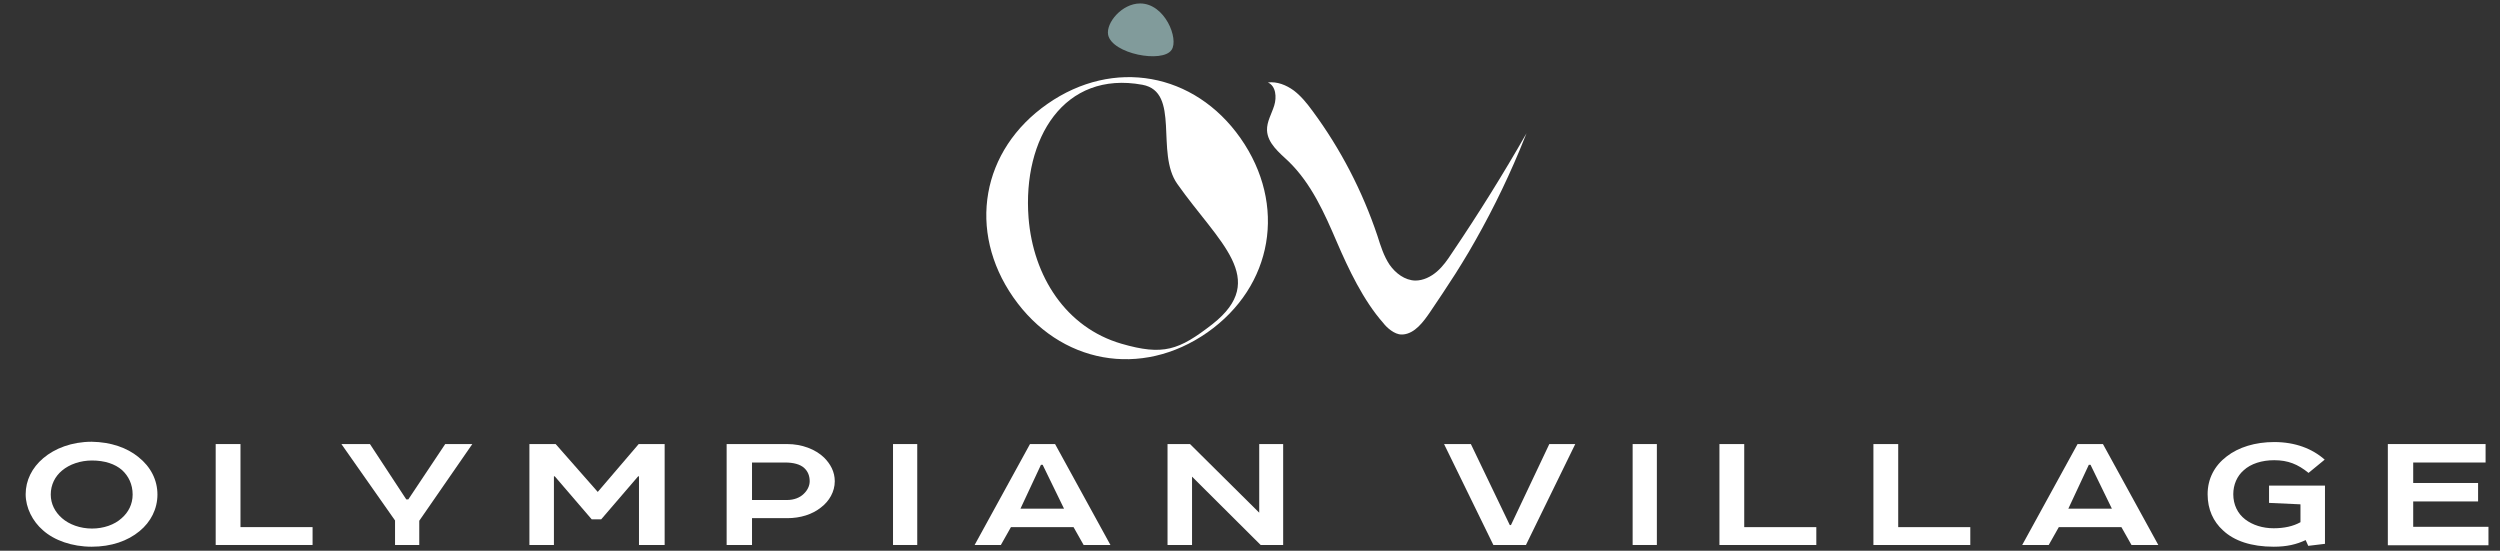
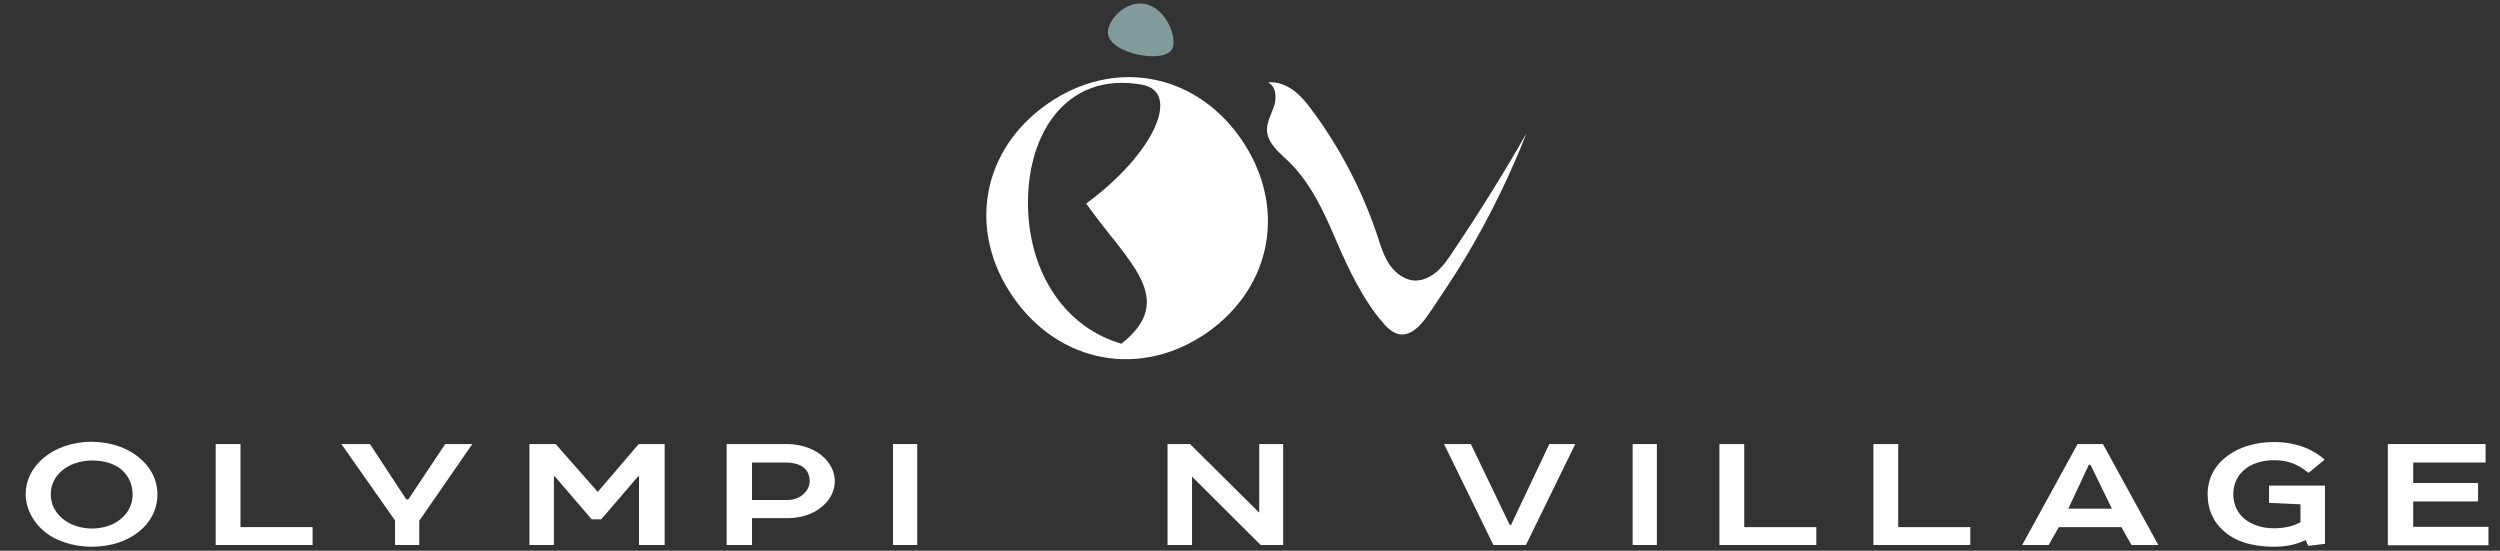
<svg xmlns="http://www.w3.org/2000/svg" version="1.1" id="Layer_1" x="0px" y="0px" viewBox="0 0 867 191" style="enable-background:new 0 0 867 191;" xml:space="preserve">
  <rect x="0" y="0" width="867" height="191" fill="#333333" stroke="none" />
  <style type="text/css">
	.st0{display:none;}
	.st1{display:inline;fill:#6F625A;}
	.st2{display:inline;fill:#D6D1CA;}
	.st3{display:inline;fill:#505759;}
	.st4{display:inline;fill:#819B9B;}
	.st5{fill:#FFFFFF;}
	.st6{fill:#819B9B;}
</style>
  <g id="Layer_1_00000088834301374545612060000014529889552361921930_" class="st0">
    <path class="st1" d="M427.4,47.6c16.4,23.4,11.5,52.2-11.7,68.4c-23.2,16.3-52,11.1-68.3-12.4c-16.3-23.4-11.2-51.9,12-68.1   C382.7,19.4,411.2,24.5,427.4,47.6z M392.9,28.8c-27.6-5.1-42.3,18.8-40.1,46.8c1.6,20.7,13.2,38.7,32.7,44.4   c14.7,4.3,20.2,2.4,32.1-6.9c20.1-15.9,2.1-28.7-12.4-49.3C397.4,52.8,406.4,31.4,392.9,28.8z" />
    <path class="st1" d="M484,116.7C484,116.7,484.1,116.7,484,116.7c0.1,0,0.4,0,0.5,0c4.2-0.3,7.3-4.5,9.5-7.8c3-4.4,6-8.9,8.9-13.5   c1.6-2.5,3.1-5,4.6-7.6c6.8-11.5,12.8-23.5,18-35.9c0.8-2,1.6-4,2.4-6c-8.2,14.4-17,28.5-26.3,42.2c-1.6,2.3-3.2,4.6-5.3,6.5   c-2.1,1.8-4.8,3.2-7.6,3.1c-3.7-0.1-6.9-2.6-9-5.6s-3.1-6.6-4.3-10.1c-5.2-15.7-13-30.6-22.8-44c-1.9-2.6-4-5.2-6.6-7.2   c-2.6-1.9-5.9-3.2-9.1-2.8c2.8,1.2,3.2,5.2,2.2,8.1s-2.7,5.7-2.6,8.8c0.2,4.6,4.3,7.8,7.6,11c8,7.8,12.6,18.2,16.9,28.3   c4,9.5,9.4,20.6,16.4,28.6C478.9,114.3,481.6,116.7,484,116.7" />
    <path class="st2" d="M392.1,0.2c-6.4,0-12.1,6.8-11.2,11.1c1.4,6.7,19.2,10,22.3,5.3C405.8,12.7,400.8,0.2,392.1,0.2" />
    <path class="st1" d="M39.5,159.9c4.3,3.4,6.7,8.1,6.7,13.2c0,5.1-2.3,9.6-6.3,12.9c-4.2,3.4-9.9,5.5-16.9,5.5   c-6.9,0-13.2-2.3-17.1-5.7c-3.7-3.1-6.1-7.9-6.1-12.7c0-4.9,2.3-9.4,6.1-12.7c4.1-3.5,10.1-5.7,17-5.7S35.4,156.7,39.5,159.9z    M12.5,181.4c2.6,2.2,6.4,3.7,10.5,3.7s7.9-1.4,10.5-3.6c2.3-2.1,3.9-4.9,3.9-8.4c0-3.6-1.4-6.5-3.8-8.6c-2.5-2.1-6.1-3.4-10.5-3.4   c-4,0-7.9,1.3-10.5,3.6c-2.4,2.1-3.9,5-3.9,8.5C8.5,176.5,10.1,179.2,12.5,181.4z" />
    <path class="st1" d="M100.8,190.9H66.7v-35.5h8.8v29.2h25.4L100.8,190.9L100.8,190.9z" />
    <path class="st1" d="M129.8,190.9v-8.6l-18.9-27H121l12.8,19.5h0.7l13-19.5h9.6l-18.6,27v8.5h-8.7V190.9z" />
    <path class="st1" d="M186.3,155.3l14.8,16.9l14.4-16.9h9.1v35.5h-9v-24.2h-0.3l-12.9,15.1H199l-13-15.2h-0.3v24.2h-8.6v-35.5   L186.3,155.3L186.3,155.3z" />
    <path class="st1" d="M279.7,177.6c-3.1,2.4-7.2,3.8-11.8,3.8h-12.4v9.4h-8.9v-35.5h21.3c5.2,0,9.9,1.8,13,4.8   c2.3,2.3,3.7,5,3.7,8.4C284.6,172.1,282.6,175.4,279.7,177.6z M273.6,172.9c1.3-1.2,2.1-2.8,2.1-4.4c0-2-0.7-3.6-1.9-4.7   c-1.4-1.3-3.9-2-6.7-2h-11.7V175h12.3C270.1,175,272.2,174.2,273.6,172.9z" />
    <path class="st1" d="M313.6,190.9H305v-35.5h8.6V190.9z" />
    <path class="st1" d="M362.1,155.3l19.5,35.5h-9.4l-3.6-6.3h-22l-3.5,6.3h-9.3l19.5-35.5H362.1z M349.9,178.1h15.4l-7.5-15.5h-0.7   L349.9,178.1z" />
    <path class="st1" d="M442.4,155.3v35.5h-7.9l-24.2-24.1v24.1h-8.6v-35.5h7.9l24.3,24.2v-24.2H442.4z" />
    <path class="st1" d="M516.4,190.9L499,155.3h9.4l13.7,28.5h0.4l13.5-28.5h9.1l-17.4,35.5L516.4,190.9L516.4,190.9z" />
    <path class="st1" d="M574,190.9h-8.6v-35.5h8.6V190.9z" />
    <path class="st1" d="M630.1,190.9H596v-35.5h8.8v29.2h25.4v6.3H630.1z" />
    <path class="st1" d="M684.3,190.9h-34.1v-35.5h8.8v29.2h25.4v6.3H684.3z" />
    <path class="st1" d="M731,155.3l19.5,35.5H741l-3.6-6.3h-22l-3.5,6.3h-9.3l19.5-35.5H731z M718.8,178.1h15.4l-7.5-15.5H726   L718.8,178.1z" />
    <path class="st1" d="M809.2,190.4l-5.9,0.7l-1-2c-3.2,1.5-6.6,2.4-11.3,2.4c-7.8,0-13.9-2-17.9-5.7c-3.4-3.1-5.4-7.3-5.4-12.7   c0-5.5,2.5-10.1,6.7-13.3s10-5,16.7-5c7.4,0,13.4,2.3,17.8,6.2l-5.7,4.6c-3.7-3.1-7.2-4.4-12.1-4.4c-4.4,0-8.2,1.2-10.7,3.6   c-2.3,2.1-3.7,5.1-3.7,8.4c0,3.7,1.5,6.8,4.2,8.8c2.6,2,6.1,3.1,10.1,3.1c3.7,0,6.9-0.7,9.4-2.1v-6.3l-11-0.5v-6h19.7v20.2H809.2z" />
    <path class="st1" d="M831.3,155.3h34.4v6.5h-25.5v7.2H863v6.5h-22.8v8.9h26.5v6.5h-35.4V155.3z" />
  </g>
  <g id="Layer_2_00000052091046277820939920000018308682011631039116_" class="st0">
    <path class="st3" d="M338.5,183.1c-0.6,0.9-1.5,1.7-2.5,2.2l3.3,5.4h-4.1l-2.8-4.6h-4.9v4.6h-3.6v-17.5h8.5c2.2,0,3.9,0.7,5.2,1.9   c1.2,1.2,2,2.7,2,4.6C339.5,180.8,339.2,182,338.5,183.1z M327.5,182.8h4.8c1.2,0,2.2-0.4,2.7-1c0.6-0.6,0.9-1.5,0.9-2.2   c0-0.8-0.3-1.7-0.8-2.2c-0.5-0.7-1.5-1-2.8-1h-4.8L327.5,182.8L327.5,182.8z" />
    <path class="st3" d="M365.6,173.1h13.9v3.2h-10.3v3.5h9.2v3.2h-9.2v4.4H380v3.2h-14.3v-17.5H365.6z" />
    <path class="st3" d="M407.2,181c-0.7-0.7-1.2-1.9-1.2-3.1c0-1.7,0.7-2.9,1.9-3.7c1.4-1,3.3-1.4,5.6-1.4c2.6,0,4.6,0.4,7.3,1.9   l-1.4,2.7c-2.1-1-3.8-1.5-5.7-1.5c-1.5,0-2.8,0.1-3.6,0.7c-0.4,0.3-0.6,0.6-0.6,1.2c0,0.4,0.2,0.8,0.5,1c0.5,0.3,1.2,0.5,1.7,0.6   l3.5,0.6c2,0.3,3.8,0.9,4.9,2.1c0.7,0.8,1.2,1.8,1.2,3.2c0,2-0.9,3.3-2.1,4.1c-1.6,1.1-4.2,1.5-6.3,1.5c-3.1,0-4.8-0.4-7.3-1.6   l1.1-2.9c2.3,0.9,4.1,1.3,6.2,1.3c2.2,0,3.3-0.3,4.3-1c0.4-0.3,0.6-0.8,0.6-1.3s-0.3-0.9-0.6-1.2c-0.6-0.4-1.5-0.7-2.4-0.8   l-3.8-0.6C409.6,182.5,408.1,182,407.2,181z" />
    <path class="st3" d="M462.6,175.4c1.7,1.7,2.7,4,2.7,6.5s-0.9,4.7-2.5,6.3c-1.7,1.7-4,2.7-6.8,2.7s-5.3-1.1-6.9-2.8   c-1.5-1.5-2.5-3.9-2.5-6.2c0-2.4,0.9-4.6,2.5-6.2c1.7-1.7,4.1-2.8,6.9-2.8C458.7,172.8,461,173.8,462.6,175.4z M451.7,185.9   c1,1.1,2.6,1.8,4.3,1.8c1.7,0,3.2-0.7,4.2-1.8c0.9-1,1.6-2.4,1.6-4.1c0-1.7-0.6-3.2-1.5-4.2c-1-1-2.5-1.7-4.3-1.7   c-1.6,0-3.2,0.6-4.3,1.7c-1,1-1.6,2.4-1.6,4.2C450.1,183.5,450.7,184.9,451.7,185.9z" />
    <path class="st3" d="M506,183.1c-0.6,0.9-1.5,1.7-2.5,2.2l3.3,5.4h-4.1l-2.8-4.6H495v4.6h-3.6v-17.5h8.5c2.2,0,3.9,0.7,5.2,1.9   c1.2,1.2,2,2.7,2,4.6C507,180.8,506.6,182,506,183.1z M495,182.8h4.8c1.2,0,2.2-0.4,2.7-1c0.6-0.6,0.9-1.5,0.9-2.2   c0-0.8-0.3-1.7-0.8-2.2c-0.5-0.7-1.5-1-2.8-1H495V182.8z" />
    <path class="st3" d="M531.1,173.1h16.3v3.1H541v14.3h-3.5v-14.3h-6.4L531.1,173.1L531.1,173.1z" />
    <path class="st3" d="M431.3,36.9c12.2,17.4,8.5,38.7-8.6,50.7c-17.2,12-38.5,8.2-50.6-9.2c-12-17.3-8.3-38.4,8.9-50.4   C398.2,16,419.3,19.7,431.3,36.9z M405.8,23c-20.5-3.8-31.3,13.9-29.7,34.7c1.2,15.4,9.8,28.7,24.2,32.9c10.9,3.2,15,1.8,23.7-5.1   c14.9-11.7,1.6-21.3-9.2-36.5C409.1,40.7,415.8,24.8,405.8,23z" />
    <path class="st3" d="M473.3,88C473.3,88,473.3,88.1,473.3,88c0.1,0,0.3,0,0.4,0c3.1-0.2,5.4-3.4,7.1-5.8c2.3-3.3,4.5-6.6,6.6-10   c1.2-1.9,2.3-3.7,3.4-5.6c5-8.5,9.5-17.4,13.3-26.6c0.6-1.5,1.2-2.9,1.8-4.4c-6.1,10.7-12.6,21.1-19.5,31.2   c-1.2,1.7-2.4,3.4-3.9,4.8c-1.6,1.4-3.5,2.3-5.6,2.3c-2.7-0.1-5.1-1.9-6.7-4.2c-1.5-2.3-2.3-4.9-3.2-7.5   c-3.9-11.7-9.6-22.7-16.9-32.6c-1.4-1.9-3-3.9-4.9-5.3s-4.4-2.4-6.8-2.1c2.1,0.9,2.3,3.8,1.7,6s-2,4.2-1.9,6.5   c0.1,3.4,3.2,5.8,5.6,8.1c6,5.8,9.3,13.5,12.5,21c3,7,6.9,15.3,12.1,21.2C469.4,86.3,471.5,88,473.3,88" />
    <path class="st4" d="M405.2,1.8c-4.7,0-9,5-8.3,8.2c1,5,14.2,7.4,16.5,3.9C415.3,11,411.7,1.8,405.2,1.8" />
    <path class="st3" d="M144.1,120c3.2,2.5,5,6,5,9.8s-1.7,7.1-4.7,9.6c-3.1,2.5-7.4,4.1-12.5,4.1c-5.1,0-9.7-1.7-12.7-4.3   c-2.7-2.3-4.5-5.8-4.5-9.4c0-3.6,1.7-6.9,4.5-9.4c3-2.6,7.5-4.3,12.6-4.3C136.9,116.1,141.1,117.6,144.1,120z M124.1,135.9   c1.9,1.6,4.7,2.7,7.8,2.7c3,0,5.8-1,7.7-2.7c1.7-1.5,2.9-3.6,2.9-6.2c0-2.6-1-4.8-2.8-6.4s-4.5-2.5-7.8-2.5c-3,0-5.8,1-7.8,2.6   c-1.8,1.5-2.9,3.7-2.9,6.3C121.1,132.3,122.3,134.3,124.1,135.9z" />
    <path class="st3" d="M189.5,142.9h-25.3v-26.3h6.5v21.6h18.8V142.9z" />
    <path class="st3" d="M210.9,142.9v-6.4l-14-20h7.5l9.5,14.4h0.5l9.6-14.4h7.1l-13.8,20v6.3L210.9,142.9L210.9,142.9z" />
    <path class="st3" d="M252.8,116.6l11,12.5l10.7-12.5h6.8v26.3h-6.7V125h-0.2l-9.6,11.2h-2.5l-9.6-11.2h-0.2v17.9H246v-26.3   C246,116.6,252.8,116.6,252.8,116.6z" />
    <path class="st3" d="M322,133.2c-2.3,1.8-5.4,2.8-8.8,2.8H304v7h-6.6v-26.3h15.8c3.8,0,7.4,1.3,9.6,3.6c1.7,1.7,2.8,3.7,2.8,6.2   C325.6,129,324.1,131.5,322,133.2z M317.5,129.7c1-0.9,1.6-2.1,1.6-3.3c0-1.5-0.5-2.6-1.4-3.5c-1-1-2.9-1.4-4.9-1.4H304v9.7h9.1   C314.9,131.2,316.4,130.6,317.5,129.7z" />
    <path class="st3" d="M347.1,142.9h-6.3v-26.3h6.3V142.9z" />
    <path class="st3" d="M383,116.6l14.4,26.3h-7l-2.7-4.7h-16.3l-2.6,4.7H362l14.4-26.3C376.4,116.6,383,116.6,383,116.6z M374,133.5   h11.4l-5.6-11.5h-0.5L374,133.5z" />
    <path class="st3" d="M442.5,116.6v26.3h-5.8l-17.9-17.8v17.8h-6.4v-26.3h5.8l18,17.9v-17.9L442.5,116.6L442.5,116.6z" />
    <path class="st3" d="M497.3,142.9l-12.9-26.3h7l10.1,21.1h0.3l10-21.1h6.8l-12.9,26.3H497.3z" />
    <path class="st3" d="M539.9,142.9h-6.3v-26.3h6.3V142.9z" />
    <path class="st3" d="M581.4,142.9h-25.3v-26.3h6.5v21.6h18.8V142.9z" />
    <path class="st3" d="M621.6,142.9h-25.3v-26.3h6.5v21.6h18.8V142.9z" />
-     <path class="st3" d="M656.2,116.6l14.4,26.3h-7l-2.7-4.7h-16.3l-2.6,4.7h-6.9l14.4-26.3C649.5,116.6,656.2,116.6,656.2,116.6z    M647.1,133.5h11.4l-5.6-11.5h-0.5L647.1,133.5z" />
    <path class="st3" d="M714.1,142.6l-4.4,0.5l-0.7-1.5c-2.4,1.1-4.9,1.8-8.3,1.8c-5.8,0-10.3-1.5-13.3-4.3c-2.5-2.3-4-5.4-4-9.4   s1.8-7.5,5-9.9c3.1-2.4,7.4-3.7,12.4-3.7c5.5,0,9.9,1.7,13.2,4.6l-4.2,3.4c-2.8-2.3-5.3-3.3-8.9-3.3c-3.2,0-6.1,0.9-8,2.6   c-1.7,1.5-2.7,3.8-2.7,6.2c0,2.7,1.1,5,3.1,6.5c1.9,1.5,4.5,2.3,7.5,2.3c2.8,0,5.1-0.5,7-1.6v-4.7l-8.2-0.4v-4.5h14.6L714.1,142.6   L714.1,142.6z" />
-     <path class="st3" d="M730.4,116.6h25.5v4.8H737v5.4h16.9v4.8H737v6.6h19.7v4.8h-26.2L730.4,116.6L730.4,116.6z" />
  </g>
-   <path class="st5" d="M430.2,47.9c16.2,23.1,11.3,51.4-11.5,67.4c-22.9,16-51.2,10.9-67.3-12.2c-16-23-11.1-51.1,11.9-67.1  C386.1,20.1,414.2,25.1,430.2,47.9z M396.2,29.4C369,24.4,354.6,48,356.7,75.5c1.6,20.4,13,38.1,32.2,43.7  c14.5,4.2,19.9,2.3,31.6-6.8c19.8-15.6,2.1-28.3-12.2-48.6C400.6,53,409.5,31.9,396.2,29.4z" />
+   <path class="st5" d="M430.2,47.9c16.2,23.1,11.3,51.4-11.5,67.4c-22.9,16-51.2,10.9-67.3-12.2c-16-23-11.1-51.1,11.9-67.1  C386.1,20.1,414.2,25.1,430.2,47.9z M396.2,29.4C369,24.4,354.6,48,356.7,75.5c1.6,20.4,13,38.1,32.2,43.7  c19.8-15.6,2.1-28.3-12.2-48.6C400.6,53,409.5,31.9,396.2,29.4z" />
  <path class="st5" d="M486,116C486,116,486,116,486,116c0.1,0,0.4,0,0.5,0c4.2-0.3,7.2-4.5,9.4-7.7c3-4.4,5.9-8.8,8.8-13.3  c1.6-2.5,3.1-5,4.6-7.5c6.7-11.4,12.6-23.2,17.7-35.4c0.8-1.9,1.6-3.9,2.4-5.9c-8.1,14.2-16.7,28-25.9,41.6  c-1.5,2.3-3.1,4.6-5.2,6.4s-4.7,3.1-7.5,3.1c-3.6-0.1-6.8-2.5-8.9-5.5c-2-3-3.1-6.5-4.2-10c-5.2-15.5-12.8-30.2-22.5-43.3  c-1.9-2.6-3.9-5.1-6.5-7.1c-2.6-1.9-5.8-3.2-9-2.8c2.8,1.2,3.1,5.1,2.2,8c-0.9,2.9-2.6,5.6-2.5,8.6c0.2,4.5,4.2,7.7,7.5,10.8  c7.9,7.7,12.4,17.9,16.7,27.9c4,9.3,9.2,20.3,16.1,28.1C480.9,113.6,483.6,116,486,116" />
  <path class="st6" d="M395.4,1.2c-6.3,0-11.9,6.7-11.1,10.9c1.4,6.6,18.9,9.9,22,5.2C408.9,13.5,404,1.2,395.4,1.2" />
  <path class="st5" d="M48,158.5c4.3,3.4,6.6,8,6.6,13c0,5-2.3,9.5-6.2,12.7c-4.1,3.4-9.8,5.4-16.6,5.4c-6.8,0-13-2.2-16.9-5.7  c-3.6-3.1-6-7.8-6-12.5c0-4.8,2.2-9.2,6.1-12.5c4-3.4,9.9-5.7,16.8-5.7C38.5,153.3,44.1,155.3,48,158.5z M21.5,179.7  c2.5,2.2,6.3,3.6,10.4,3.6c4,0,7.8-1.3,10.3-3.6c2.3-2,3.8-4.8,3.8-8.2c0-3.5-1.4-6.4-3.7-8.5c-2.4-2.1-6-3.3-10.4-3.3  c-4,0-7.8,1.3-10.4,3.5c-2.4,2-3.9,4.9-3.9,8.3C17.6,174.8,19.1,177.6,21.5,179.7z" />
  <path class="st5" d="M108.5,189H74.8v-35h8.6v28.8h25V189z" />
  <path class="st5" d="M137,189v-8.5L118.4,154h9.9l12.6,19.2h0.7l12.8-19.2h9.4l-18.4,26.6v8.4H137z" />
  <path class="st5" d="M192.7,154l14.6,16.6l14.2-16.6h9v35h-8.9v-23.8h-0.3l-12.8,14.9h-3.3l-12.8-14.9h-0.3V189h-8.5v-35H192.7z" />
  <path class="st5" d="M284.7,176c-3,2.4-7.1,3.7-11.7,3.7h-12.2v9.3h-8.8v-35h21c5.1,0,9.8,1.8,12.8,4.7c2.2,2.2,3.7,4.9,3.7,8.2  C289.5,170.5,287.6,173.8,284.7,176z M278.7,171.3c1.3-1.2,2.1-2.8,2.1-4.4c0-2-0.7-3.5-1.9-4.6c-1.4-1.3-3.8-1.9-6.6-1.9h-11.5v13  H273C275.3,173.4,277.4,172.6,278.7,171.3z" />
  <path class="st5" d="M318.1,189h-8.4v-35h8.4V189z" />
-   <path class="st5" d="M365.9,154l19.2,35h-9.3l-3.5-6.2h-21.7l-3.5,6.2H338l19.2-35H365.9z M353.9,176.4H369l-7.4-15.2h-0.6  L353.9,176.4z" />
  <path class="st5" d="M445,154v35h-7.8l-23.8-23.7V189h-8.5v-35h7.8l24,23.8V154H445z" />
  <path class="st5" d="M517.9,189l-17.1-35h9.3l13.5,28.1h0.4l13.3-28.1h9l-17.1,35H517.9z" />
  <path class="st5" d="M574.6,189h-8.4v-35h8.4V189z" />
  <path class="st5" d="M629.9,189h-33.6v-35h8.6v28.8h25V189z" />
  <path class="st5" d="M683.3,189h-33.6v-35h8.6v28.8h25V189z" />
  <path class="st5" d="M729.3,154l19.2,35h-9.3l-3.5-6.2h-21.7l-3.5,6.2h-9.2l19.2-35H729.3z M717.3,176.4h15.1l-7.4-15.2h-0.6  L717.3,176.4z" />
  <path class="st5" d="M806.3,188.6l-5.8,0.7l-0.9-2c-3.2,1.5-6.5,2.3-11.1,2.3c-7.7,0-13.7-2-17.6-5.7c-3.3-3-5.3-7.2-5.3-12.5  c0-5.4,2.4-9.9,6.6-13.1c4.1-3.2,9.9-5,16.5-5c7.3,0,13.2,2.3,17.5,6.1l-5.6,4.6c-3.7-3-7.1-4.4-11.9-4.4c-4.3,0-8.1,1.2-10.6,3.5  c-2.3,2-3.6,5-3.6,8.3c0,3.6,1.5,6.7,4.1,8.7c2.6,2,6.1,3.1,9.9,3.1c3.7,0,6.8-0.7,9.3-2.1v-6.2l-10.9-0.5v-6h19.4V188.6z" />
  <path class="st5" d="M828.1,154h33.9v6.4h-25.1v7.1h22.5v6.4h-22.5v8.8h26.1v6.4h-34.9V154z" />
</svg>